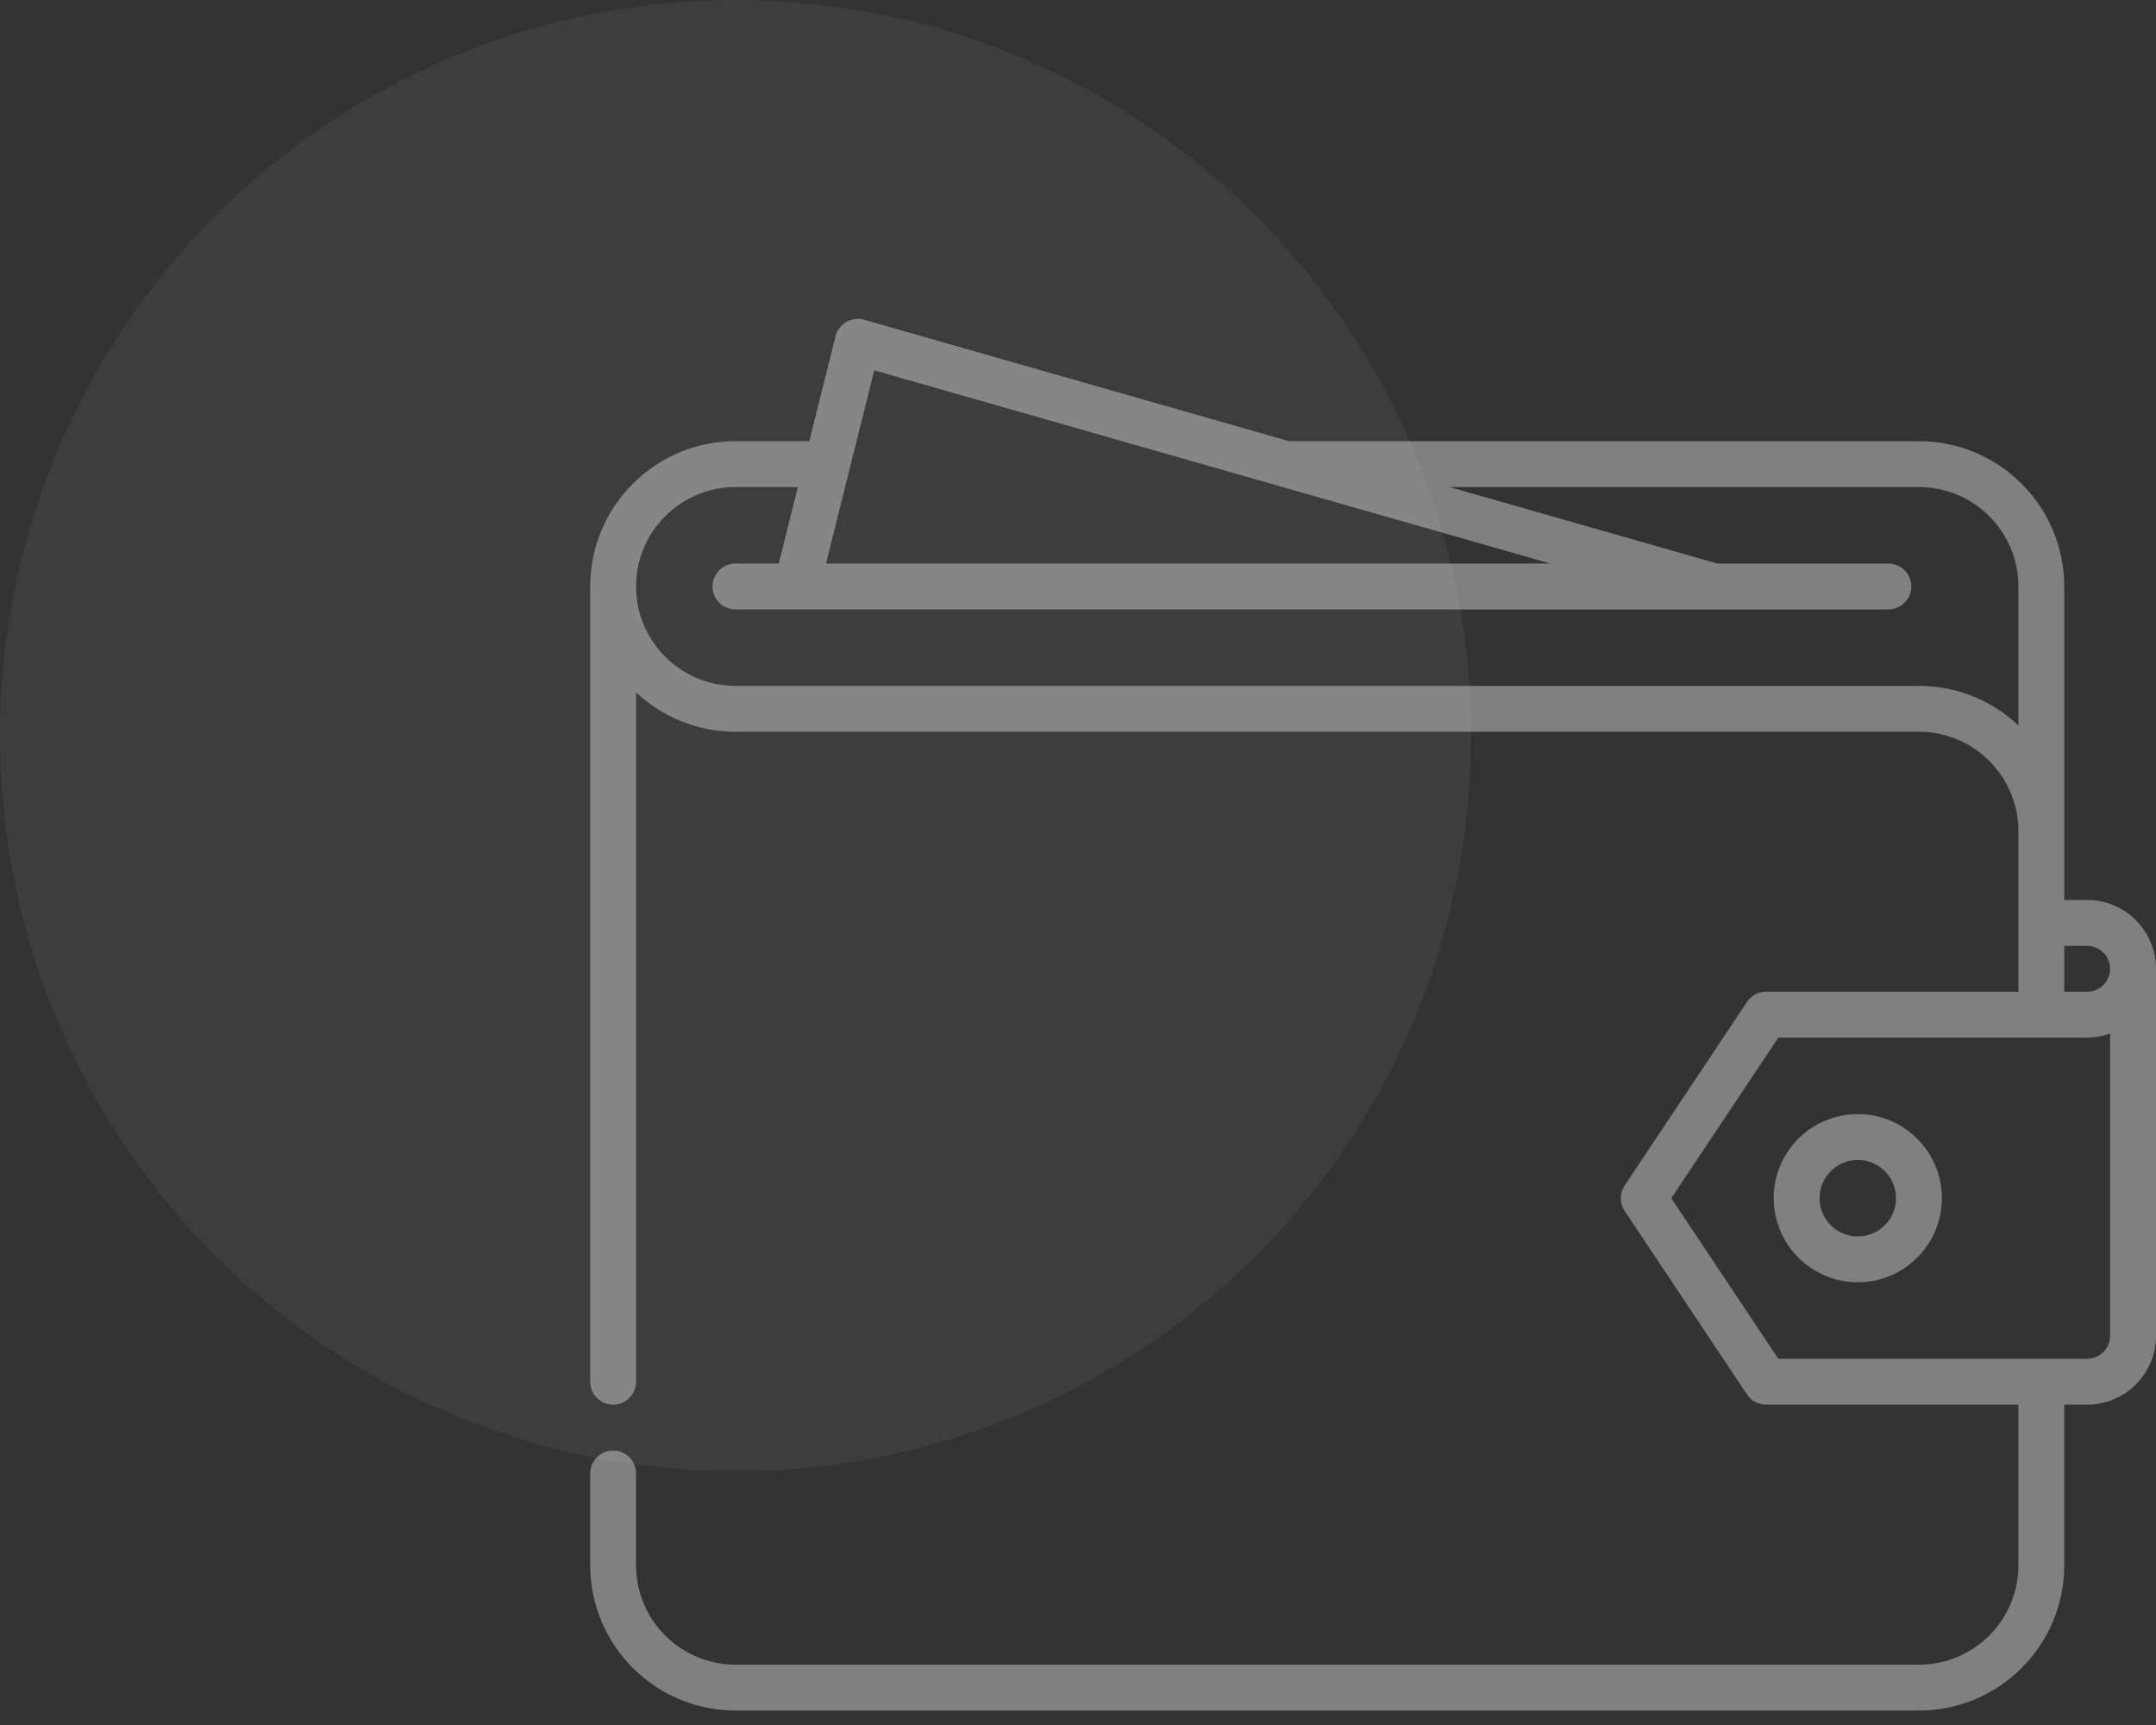
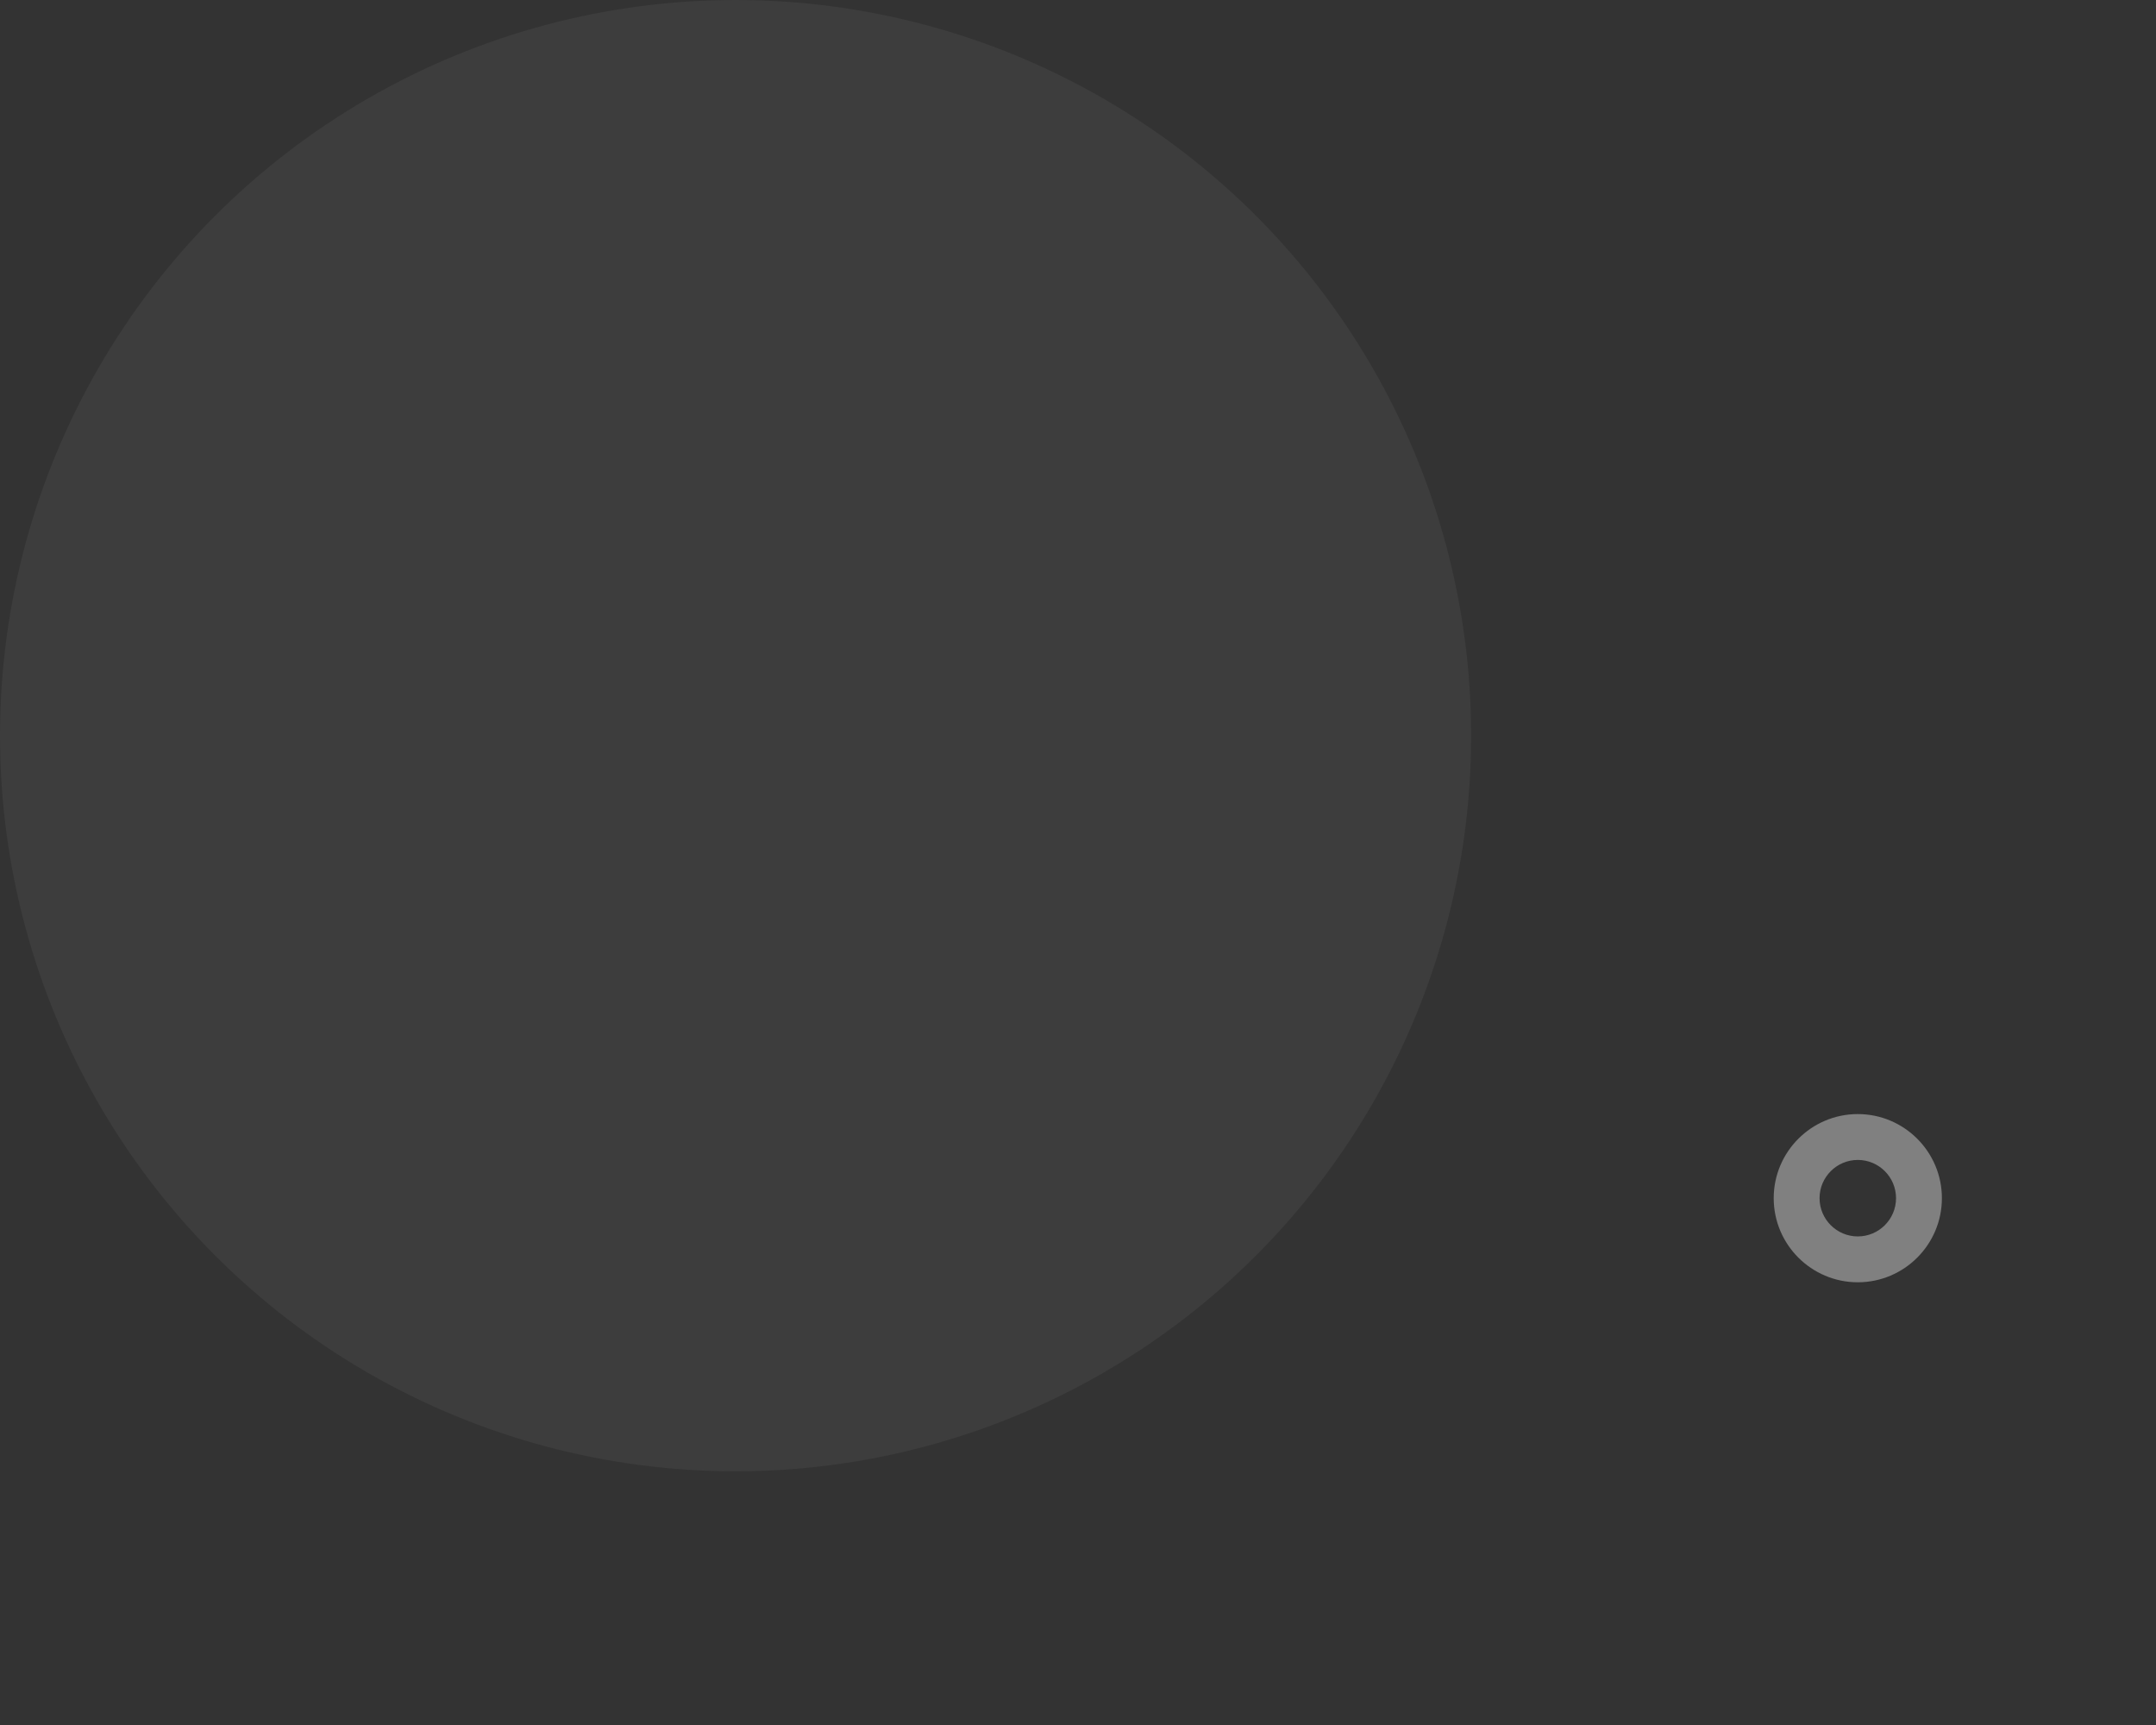
<svg xmlns="http://www.w3.org/2000/svg" width="85" height="68" viewBox="0 0 85 68" fill="none">
  <rect x="0" y="0" width="85" height="68" fill="#333333" stroke="none" />
  <circle opacity="0.07" cx="29" cy="29" r="29" fill="#C4C4C4" />
  <g opacity="0.4">
-     <path d="M82.287 35.478H81.383V32.764V23.119C81.383 19.961 78.814 17.392 75.656 17.392H50.821L34.066 12.604C34.062 12.603 34.057 12.602 34.052 12.601C34.047 12.6 34.042 12.598 34.037 12.597C34.027 12.594 34.017 12.593 34.007 12.591C33.992 12.588 33.976 12.584 33.96 12.582C33.946 12.579 33.932 12.578 33.918 12.576C33.902 12.574 33.886 12.572 33.869 12.572C33.856 12.571 33.843 12.571 33.83 12.57C33.813 12.57 33.796 12.57 33.779 12.571C33.767 12.571 33.754 12.572 33.742 12.573C33.725 12.575 33.708 12.576 33.691 12.579C33.679 12.581 33.668 12.583 33.656 12.585C33.639 12.588 33.621 12.591 33.604 12.596C33.593 12.598 33.583 12.601 33.572 12.604C33.554 12.609 33.537 12.615 33.52 12.621C33.51 12.624 33.5 12.628 33.491 12.632C33.473 12.639 33.456 12.646 33.439 12.653C33.43 12.658 33.421 12.662 33.412 12.667C33.395 12.675 33.378 12.684 33.362 12.694C33.353 12.699 33.345 12.704 33.337 12.709C33.321 12.719 33.305 12.73 33.289 12.741C33.281 12.747 33.273 12.753 33.265 12.759C33.25 12.771 33.236 12.782 33.222 12.795C33.214 12.802 33.206 12.809 33.198 12.816C33.185 12.829 33.172 12.841 33.159 12.855C33.152 12.863 33.144 12.872 33.137 12.88C33.125 12.893 33.114 12.907 33.103 12.921C33.095 12.931 33.088 12.941 33.081 12.951C33.071 12.964 33.062 12.978 33.053 12.992C33.046 13.004 33.039 13.016 33.032 13.028C33.024 13.042 33.017 13.055 33.01 13.069C33.003 13.082 32.997 13.096 32.991 13.11C32.985 13.124 32.979 13.137 32.974 13.151C32.968 13.166 32.963 13.181 32.958 13.196C32.955 13.206 32.951 13.215 32.949 13.225C32.947 13.23 32.947 13.235 32.945 13.24C32.944 13.245 32.942 13.249 32.941 13.254L31.907 17.391H28.995C25.844 17.391 23.279 19.95 23.268 23.099C23.268 23.106 23.268 23.112 23.268 23.119V54.467C23.268 54.966 23.674 55.371 24.172 55.371C24.671 55.371 25.076 54.966 25.076 54.467V27.29C26.102 28.254 27.48 28.846 28.995 28.846H75.656C75.657 28.846 75.658 28.846 75.659 28.846C77.818 28.848 79.575 30.605 79.575 32.765V39.095H69.626C69.626 39.095 69.625 39.095 69.624 39.095C69.598 39.095 69.572 39.097 69.546 39.099C69.517 39.102 69.489 39.106 69.461 39.111C69.457 39.111 69.453 39.112 69.449 39.113C69.425 39.117 69.402 39.124 69.379 39.13C69.374 39.132 69.368 39.133 69.364 39.134C69.343 39.141 69.323 39.148 69.303 39.156C69.296 39.158 69.288 39.161 69.28 39.164C69.264 39.171 69.248 39.179 69.232 39.187C69.221 39.192 69.21 39.197 69.2 39.202C69.187 39.209 69.176 39.216 69.163 39.223C69.15 39.231 69.136 39.239 69.124 39.248C69.115 39.254 69.107 39.26 69.098 39.266C69.083 39.277 69.067 39.288 69.052 39.301C69.046 39.306 69.04 39.312 69.034 39.317C69.018 39.331 69.002 39.345 68.987 39.359C68.979 39.368 68.971 39.378 68.962 39.387C68.951 39.4 68.939 39.412 68.928 39.426C68.909 39.449 68.891 39.472 68.875 39.497C68.875 39.497 68.874 39.498 68.874 39.498L64.052 46.732C64.018 46.783 63.989 46.836 63.967 46.892C63.958 46.912 63.951 46.934 63.944 46.955C63.943 46.961 63.94 46.967 63.938 46.973C63.931 46.996 63.926 47.018 63.921 47.041C63.92 47.047 63.918 47.052 63.917 47.058C63.913 47.079 63.91 47.099 63.908 47.119C63.907 47.128 63.905 47.137 63.904 47.145C63.902 47.162 63.902 47.179 63.901 47.196C63.901 47.208 63.9 47.221 63.9 47.234C63.9 47.246 63.901 47.259 63.901 47.271C63.902 47.288 63.902 47.306 63.904 47.323C63.905 47.331 63.906 47.34 63.907 47.348C63.91 47.369 63.913 47.389 63.917 47.41C63.918 47.416 63.92 47.421 63.921 47.427C63.926 47.45 63.931 47.472 63.938 47.495C63.94 47.501 63.943 47.507 63.945 47.514C63.952 47.535 63.958 47.556 63.967 47.577C63.99 47.632 64.018 47.685 64.052 47.736L68.874 54.969C68.874 54.97 68.875 54.97 68.875 54.97C68.894 54.999 68.916 55.027 68.938 55.053C68.945 55.062 68.953 55.07 68.961 55.078C68.976 55.095 68.992 55.111 69.009 55.126C69.018 55.136 69.028 55.145 69.038 55.153C69.055 55.168 69.074 55.182 69.092 55.196C69.101 55.202 69.109 55.209 69.118 55.215C69.145 55.233 69.173 55.25 69.202 55.266C69.209 55.269 69.217 55.273 69.224 55.276C69.247 55.288 69.271 55.299 69.295 55.308C69.305 55.312 69.314 55.315 69.323 55.319C69.346 55.327 69.37 55.334 69.394 55.34C69.403 55.343 69.413 55.346 69.423 55.348C69.448 55.354 69.472 55.358 69.498 55.362C69.507 55.363 69.516 55.365 69.525 55.366C69.556 55.369 69.588 55.371 69.62 55.371C69.622 55.371 69.625 55.372 69.627 55.372C69.628 55.372 69.629 55.372 69.629 55.372H79.575V61.703C79.575 63.864 77.817 65.622 75.656 65.622H28.996C26.835 65.622 25.077 63.864 25.077 61.703C25.077 61.698 25.077 61.694 25.076 61.689V58.084C25.076 57.587 24.671 57.18 24.172 57.18C23.674 57.18 23.268 57.587 23.268 58.084V61.703C23.268 61.712 23.269 61.721 23.269 61.731C23.285 64.876 25.847 67.43 28.996 67.43H75.656C78.814 67.43 81.383 64.861 81.384 61.704C81.384 61.704 81.384 61.703 81.384 61.703V55.372H82.287C83.783 55.372 85 54.155 85 52.66V38.19C84.999 36.695 83.783 35.478 82.287 35.478ZM34.469 14.6L50.425 19.159C50.425 19.16 50.426 19.16 50.427 19.16L61.121 22.215H32.565L34.469 14.6ZM79.575 28.593C78.549 27.63 77.171 27.037 75.656 27.037C75.655 27.037 75.653 27.038 75.651 27.038H28.995C26.834 27.038 25.077 25.28 25.077 23.119C25.077 20.958 26.834 19.2 28.995 19.2H31.455L30.701 22.215H28.995C28.496 22.215 28.091 22.62 28.091 23.12C28.091 23.619 28.496 24.024 28.995 24.024H31.404C31.405 24.024 31.407 24.024 31.408 24.024C31.409 24.024 31.41 24.024 31.411 24.024H67.575C67.576 24.024 67.577 24.024 67.578 24.024C67.579 24.024 67.58 24.024 67.581 24.024H74.449C74.949 24.024 75.354 23.619 75.354 23.12C75.354 22.62 74.949 22.215 74.449 22.215H67.704L57.151 19.2H75.656C77.817 19.2 79.575 20.958 79.575 23.119V28.593ZM83.191 52.659C83.191 53.157 82.785 53.563 82.287 53.563H70.11L65.89 47.234L70.11 40.904H82.287C82.3 40.904 82.312 40.902 82.325 40.901C82.628 40.897 82.919 40.843 83.191 40.747V52.659ZM82.287 39.094C82.281 39.094 82.275 39.095 82.268 39.095H81.383V37.286H82.287C82.785 37.286 83.191 37.692 83.191 38.19C83.191 38.688 82.785 39.094 82.287 39.094Z" fill="#F2F2F2" />
    <path d="M73.243 43.917C71.415 43.917 69.928 45.404 69.928 47.233C69.928 49.061 71.415 50.548 73.243 50.548C75.072 50.548 76.559 49.061 76.559 47.233C76.559 45.404 75.072 43.917 73.243 43.917ZM73.243 48.74C72.412 48.74 71.736 48.064 71.736 47.233C71.736 46.401 72.412 45.725 73.243 45.725C74.075 45.725 74.751 46.401 74.751 47.233C74.751 48.064 74.075 48.74 73.243 48.74Z" fill="#F2F2F2" />
  </g>
</svg>